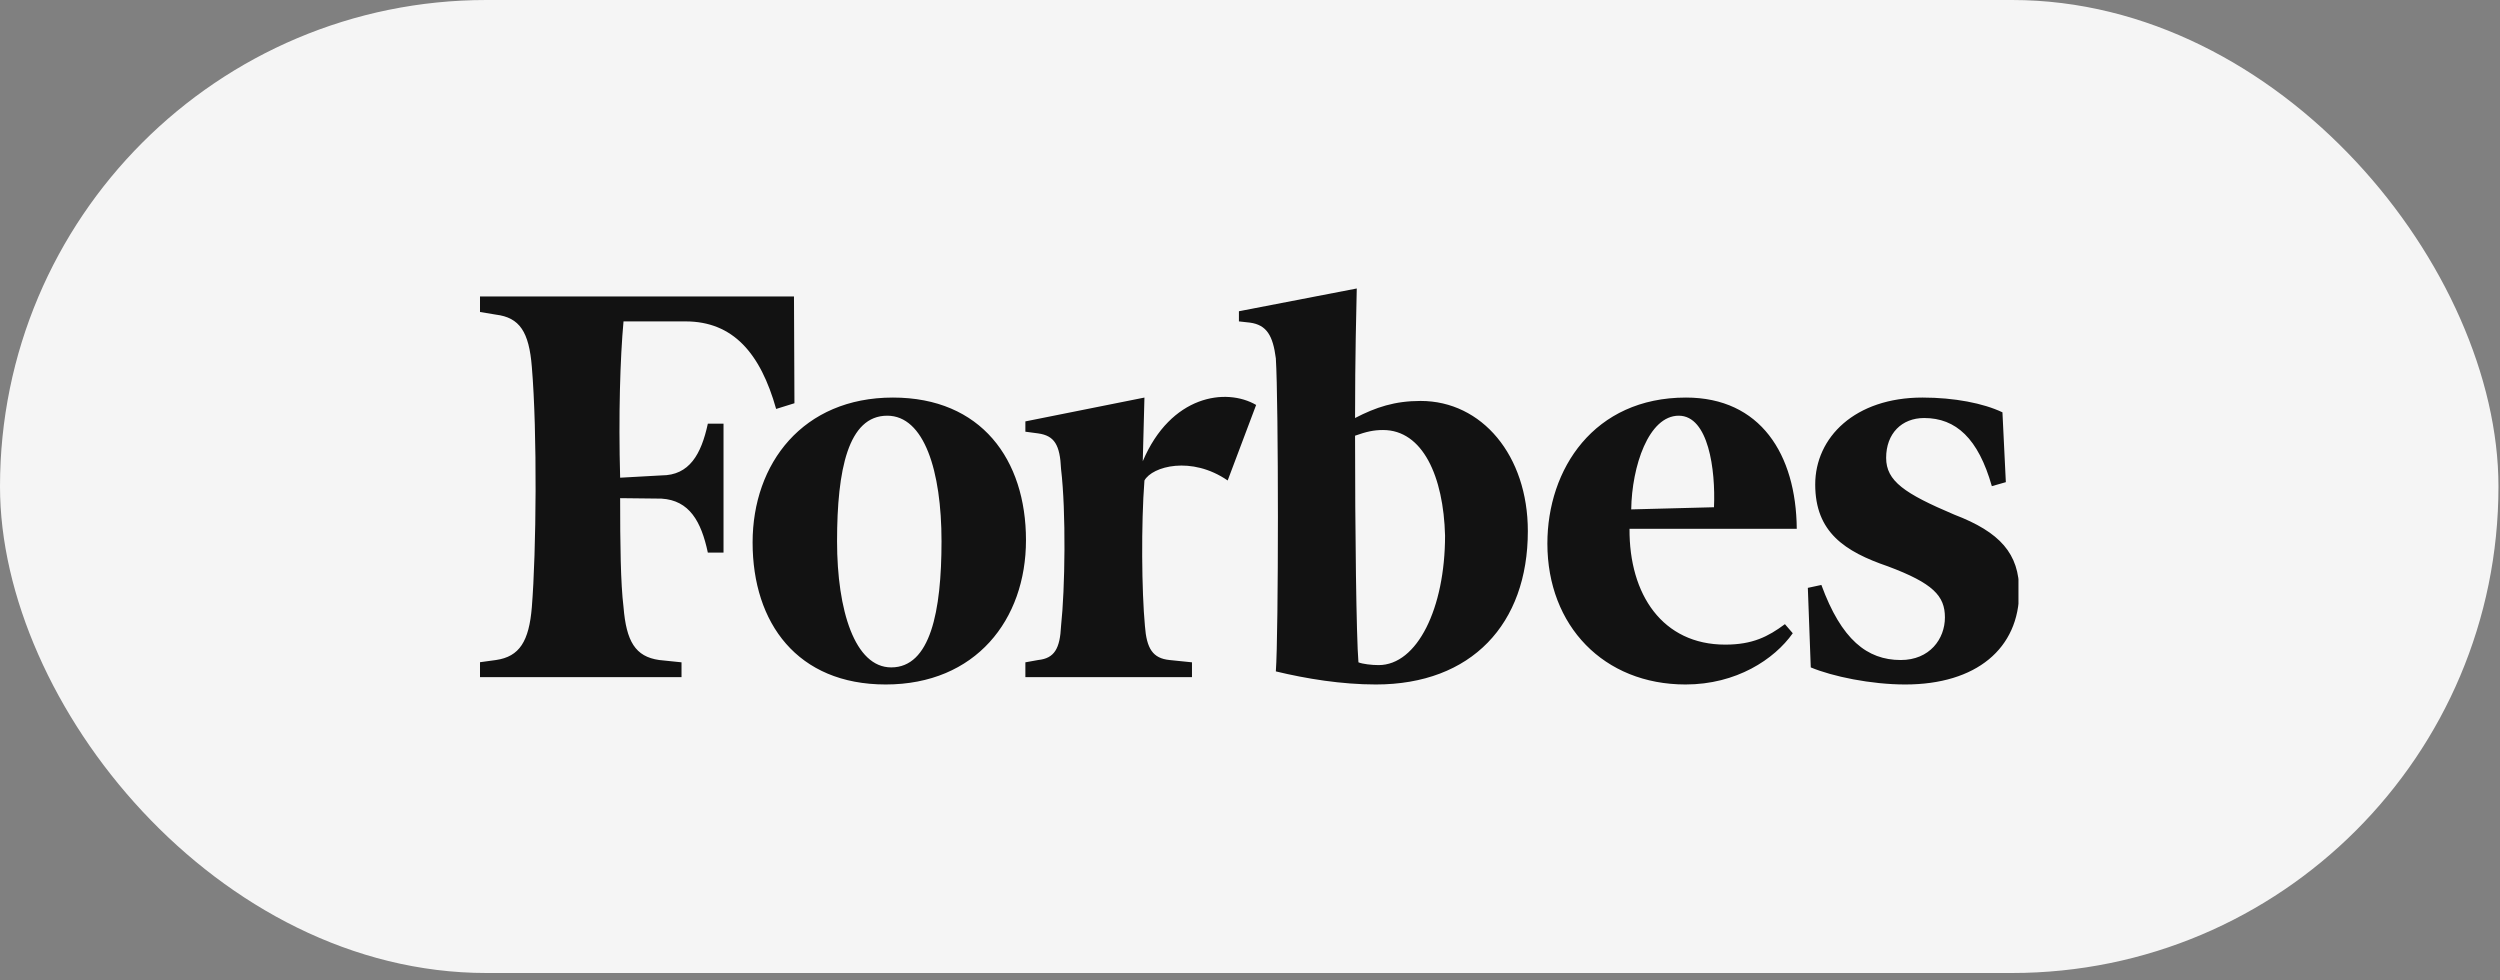
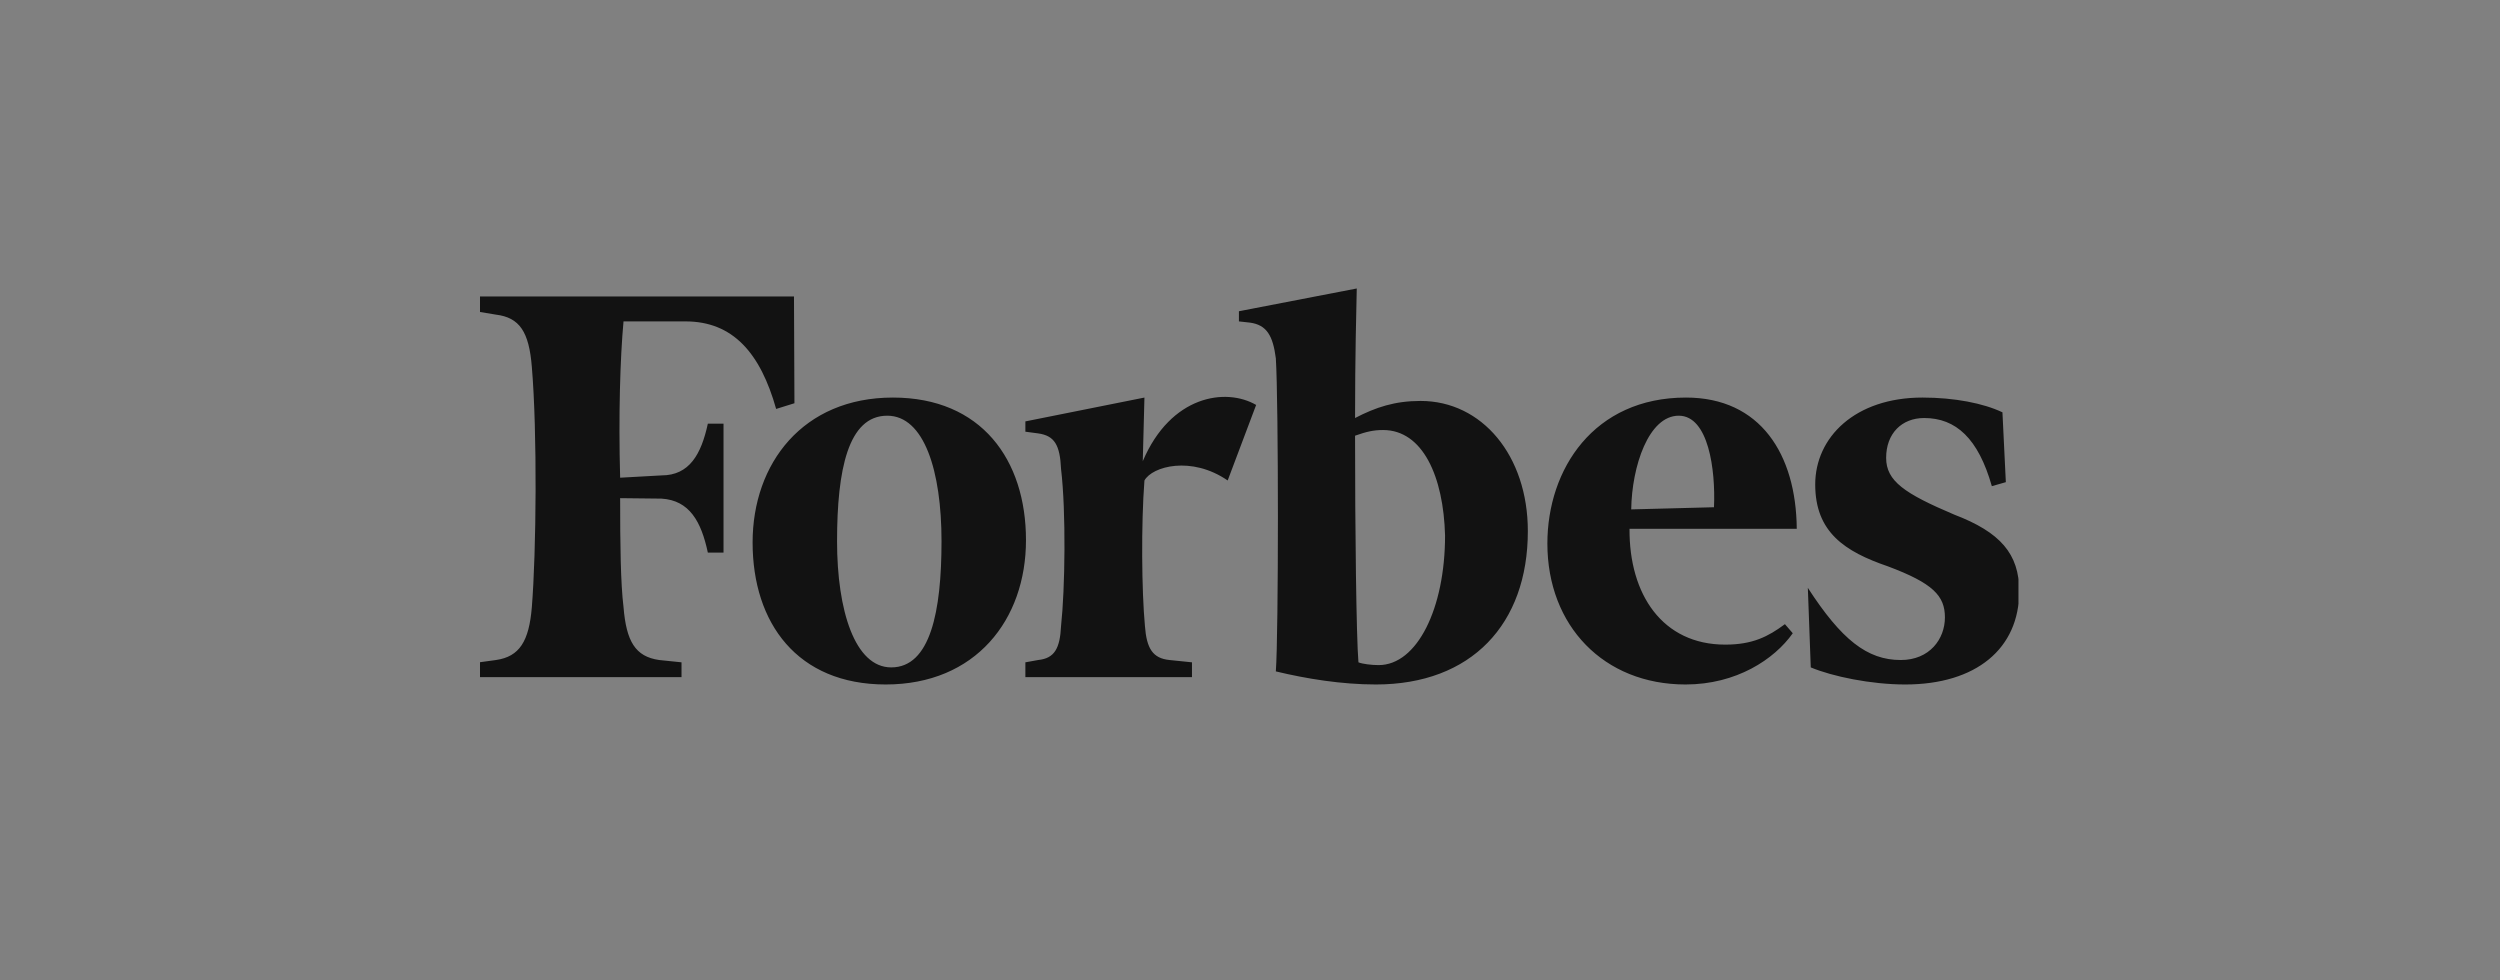
<svg xmlns="http://www.w3.org/2000/svg" width="125" height="49" viewBox="0 0 125 49" fill="none">
  <rect x="0" y="0" width="125" height="49" fill="#808080" stroke="none" />
-   <rect width="124.923" height="48.65" rx="24.325" fill="#F5F5F5" />
  <g clip-path="url(#clip0_1392_44067)">
-     <path fill-rule="evenodd" clip-rule="evenodd" d="M100.292 24.108L99.592 24.308C98.915 21.924 97.799 20.901 96.207 20.901C95.092 20.901 94.307 21.67 94.307 22.893C94.307 24.055 95.23 24.678 97.715 25.732C100.007 26.608 100.961 27.685 100.961 29.562C100.961 32.431 98.807 34.224 95.261 34.224C93.553 34.224 91.623 33.824 90.538 33.37L90.392 29.393L91.069 29.247C92.069 31.978 93.353 33.001 95.038 33.001C96.484 33.001 97.246 31.947 97.246 30.87C97.246 29.793 96.653 29.162 94.392 28.316C92.238 27.578 90.761 26.608 90.761 24.224C90.761 21.87 92.746 19.878 96.123 19.878C97.715 19.878 99.169 20.162 100.122 20.616L100.292 24.108ZM85.699 25.362C85.784 23.485 85.422 20.785 83.938 20.785C82.43 20.785 81.592 23.316 81.561 25.47L85.699 25.362ZM84.299 19.878C88.022 19.878 89.807 22.716 89.838 26.439H81.476C81.453 29.732 83.13 32.231 86.261 32.231C87.63 32.231 88.407 31.831 89.246 31.208L89.638 31.662C88.715 32.97 86.815 34.224 84.276 34.224C80.192 34.224 77.369 31.293 77.369 27.178C77.369 23.455 79.692 19.878 84.299 19.878ZM72.253 26.778C72.176 23.824 71.138 21.501 69.153 21.501C68.676 21.501 68.315 21.585 67.753 21.785C67.753 26.493 67.815 31.831 67.922 33.116C68.123 33.201 68.592 33.255 68.93 33.255C70.861 33.255 72.253 30.416 72.253 26.778ZM76.392 26.555C76.392 31.208 73.569 34.224 68.792 34.224C67.084 34.224 65.323 33.939 63.792 33.57C63.93 31.693 63.93 20.108 63.792 17.916C63.646 16.785 63.338 16.247 62.499 16.131L61.946 16.07V15.562L67.838 14.424C67.815 15.393 67.753 17.916 67.753 20.901C68.792 20.362 69.738 20.047 71.03 20.047C74.099 20.047 76.392 22.778 76.392 26.555ZM61.384 24.024C59.569 22.778 57.615 23.316 57.222 24.024C57.053 26.208 57.084 29.562 57.246 31.293C57.33 32.431 57.638 32.916 58.476 33.001L59.599 33.116V33.855H51.269V33.116L51.907 33.001C52.722 32.916 52.999 32.431 53.053 31.293C53.253 29.447 53.307 25.585 53.053 23.455C52.999 22.239 52.722 21.785 51.907 21.67L51.269 21.585V21.07L57.222 19.878L57.138 23.062C58.538 19.762 61.299 19.37 62.807 20.247L61.384 24.024ZM41.853 27.062C41.853 30.532 42.746 33.37 44.561 33.37C46.515 33.37 47.076 30.585 47.076 27.062C47.076 23.539 46.207 20.785 44.361 20.785C42.407 20.785 41.853 23.485 41.853 27.062ZM51.299 27.008C51.299 30.985 48.784 34.224 44.284 34.224C39.869 34.224 37.63 31.155 37.63 27.124C37.63 23.17 40.146 19.878 44.646 19.878C49.061 19.878 51.299 22.978 51.299 27.008ZM39.722 20.162L38.807 20.447C38.023 17.662 36.653 16.07 34.276 16.07H31.176C31.007 17.916 30.922 20.785 31.007 23.885L33.076 23.77C34.469 23.77 35.061 22.716 35.392 21.185H36.176V27.631H35.392C35.061 26.07 34.469 25.016 33.076 24.931L31.007 24.908C31.007 27.208 31.03 29.162 31.176 30.355C31.315 32.062 31.761 32.831 32.961 33.001L34.076 33.116V33.855H23.961V33.116L24.799 33.001C25.976 32.831 26.453 32.062 26.592 30.355C26.815 27.578 26.869 21.639 26.592 18.347C26.453 16.585 25.976 15.878 24.799 15.732L23.961 15.593V14.824H39.699L39.722 20.162Z" fill="#121212" />
+     <path fill-rule="evenodd" clip-rule="evenodd" d="M100.292 24.108L99.592 24.308C98.915 21.924 97.799 20.901 96.207 20.901C95.092 20.901 94.307 21.67 94.307 22.893C94.307 24.055 95.23 24.678 97.715 25.732C100.007 26.608 100.961 27.685 100.961 29.562C100.961 32.431 98.807 34.224 95.261 34.224C93.553 34.224 91.623 33.824 90.538 33.37L90.392 29.393C92.069 31.978 93.353 33.001 95.038 33.001C96.484 33.001 97.246 31.947 97.246 30.87C97.246 29.793 96.653 29.162 94.392 28.316C92.238 27.578 90.761 26.608 90.761 24.224C90.761 21.87 92.746 19.878 96.123 19.878C97.715 19.878 99.169 20.162 100.122 20.616L100.292 24.108ZM85.699 25.362C85.784 23.485 85.422 20.785 83.938 20.785C82.43 20.785 81.592 23.316 81.561 25.47L85.699 25.362ZM84.299 19.878C88.022 19.878 89.807 22.716 89.838 26.439H81.476C81.453 29.732 83.13 32.231 86.261 32.231C87.63 32.231 88.407 31.831 89.246 31.208L89.638 31.662C88.715 32.97 86.815 34.224 84.276 34.224C80.192 34.224 77.369 31.293 77.369 27.178C77.369 23.455 79.692 19.878 84.299 19.878ZM72.253 26.778C72.176 23.824 71.138 21.501 69.153 21.501C68.676 21.501 68.315 21.585 67.753 21.785C67.753 26.493 67.815 31.831 67.922 33.116C68.123 33.201 68.592 33.255 68.93 33.255C70.861 33.255 72.253 30.416 72.253 26.778ZM76.392 26.555C76.392 31.208 73.569 34.224 68.792 34.224C67.084 34.224 65.323 33.939 63.792 33.57C63.93 31.693 63.93 20.108 63.792 17.916C63.646 16.785 63.338 16.247 62.499 16.131L61.946 16.07V15.562L67.838 14.424C67.815 15.393 67.753 17.916 67.753 20.901C68.792 20.362 69.738 20.047 71.03 20.047C74.099 20.047 76.392 22.778 76.392 26.555ZM61.384 24.024C59.569 22.778 57.615 23.316 57.222 24.024C57.053 26.208 57.084 29.562 57.246 31.293C57.33 32.431 57.638 32.916 58.476 33.001L59.599 33.116V33.855H51.269V33.116L51.907 33.001C52.722 32.916 52.999 32.431 53.053 31.293C53.253 29.447 53.307 25.585 53.053 23.455C52.999 22.239 52.722 21.785 51.907 21.67L51.269 21.585V21.07L57.222 19.878L57.138 23.062C58.538 19.762 61.299 19.37 62.807 20.247L61.384 24.024ZM41.853 27.062C41.853 30.532 42.746 33.37 44.561 33.37C46.515 33.37 47.076 30.585 47.076 27.062C47.076 23.539 46.207 20.785 44.361 20.785C42.407 20.785 41.853 23.485 41.853 27.062ZM51.299 27.008C51.299 30.985 48.784 34.224 44.284 34.224C39.869 34.224 37.63 31.155 37.63 27.124C37.63 23.17 40.146 19.878 44.646 19.878C49.061 19.878 51.299 22.978 51.299 27.008ZM39.722 20.162L38.807 20.447C38.023 17.662 36.653 16.07 34.276 16.07H31.176C31.007 17.916 30.922 20.785 31.007 23.885L33.076 23.77C34.469 23.77 35.061 22.716 35.392 21.185H36.176V27.631H35.392C35.061 26.07 34.469 25.016 33.076 24.931L31.007 24.908C31.007 27.208 31.03 29.162 31.176 30.355C31.315 32.062 31.761 32.831 32.961 33.001L34.076 33.116V33.855H23.961V33.116L24.799 33.001C25.976 32.831 26.453 32.062 26.592 30.355C26.815 27.578 26.869 21.639 26.592 18.347C26.453 16.585 25.976 15.878 24.799 15.732L23.961 15.593V14.824H39.699L39.722 20.162Z" fill="#121212" />
  </g>
  <defs>
    <clipPath id="clip0_1392_44067">
      <rect width="76.923" height="20" fill="white" transform="translate(24 14.324)" />
    </clipPath>
  </defs>
</svg>